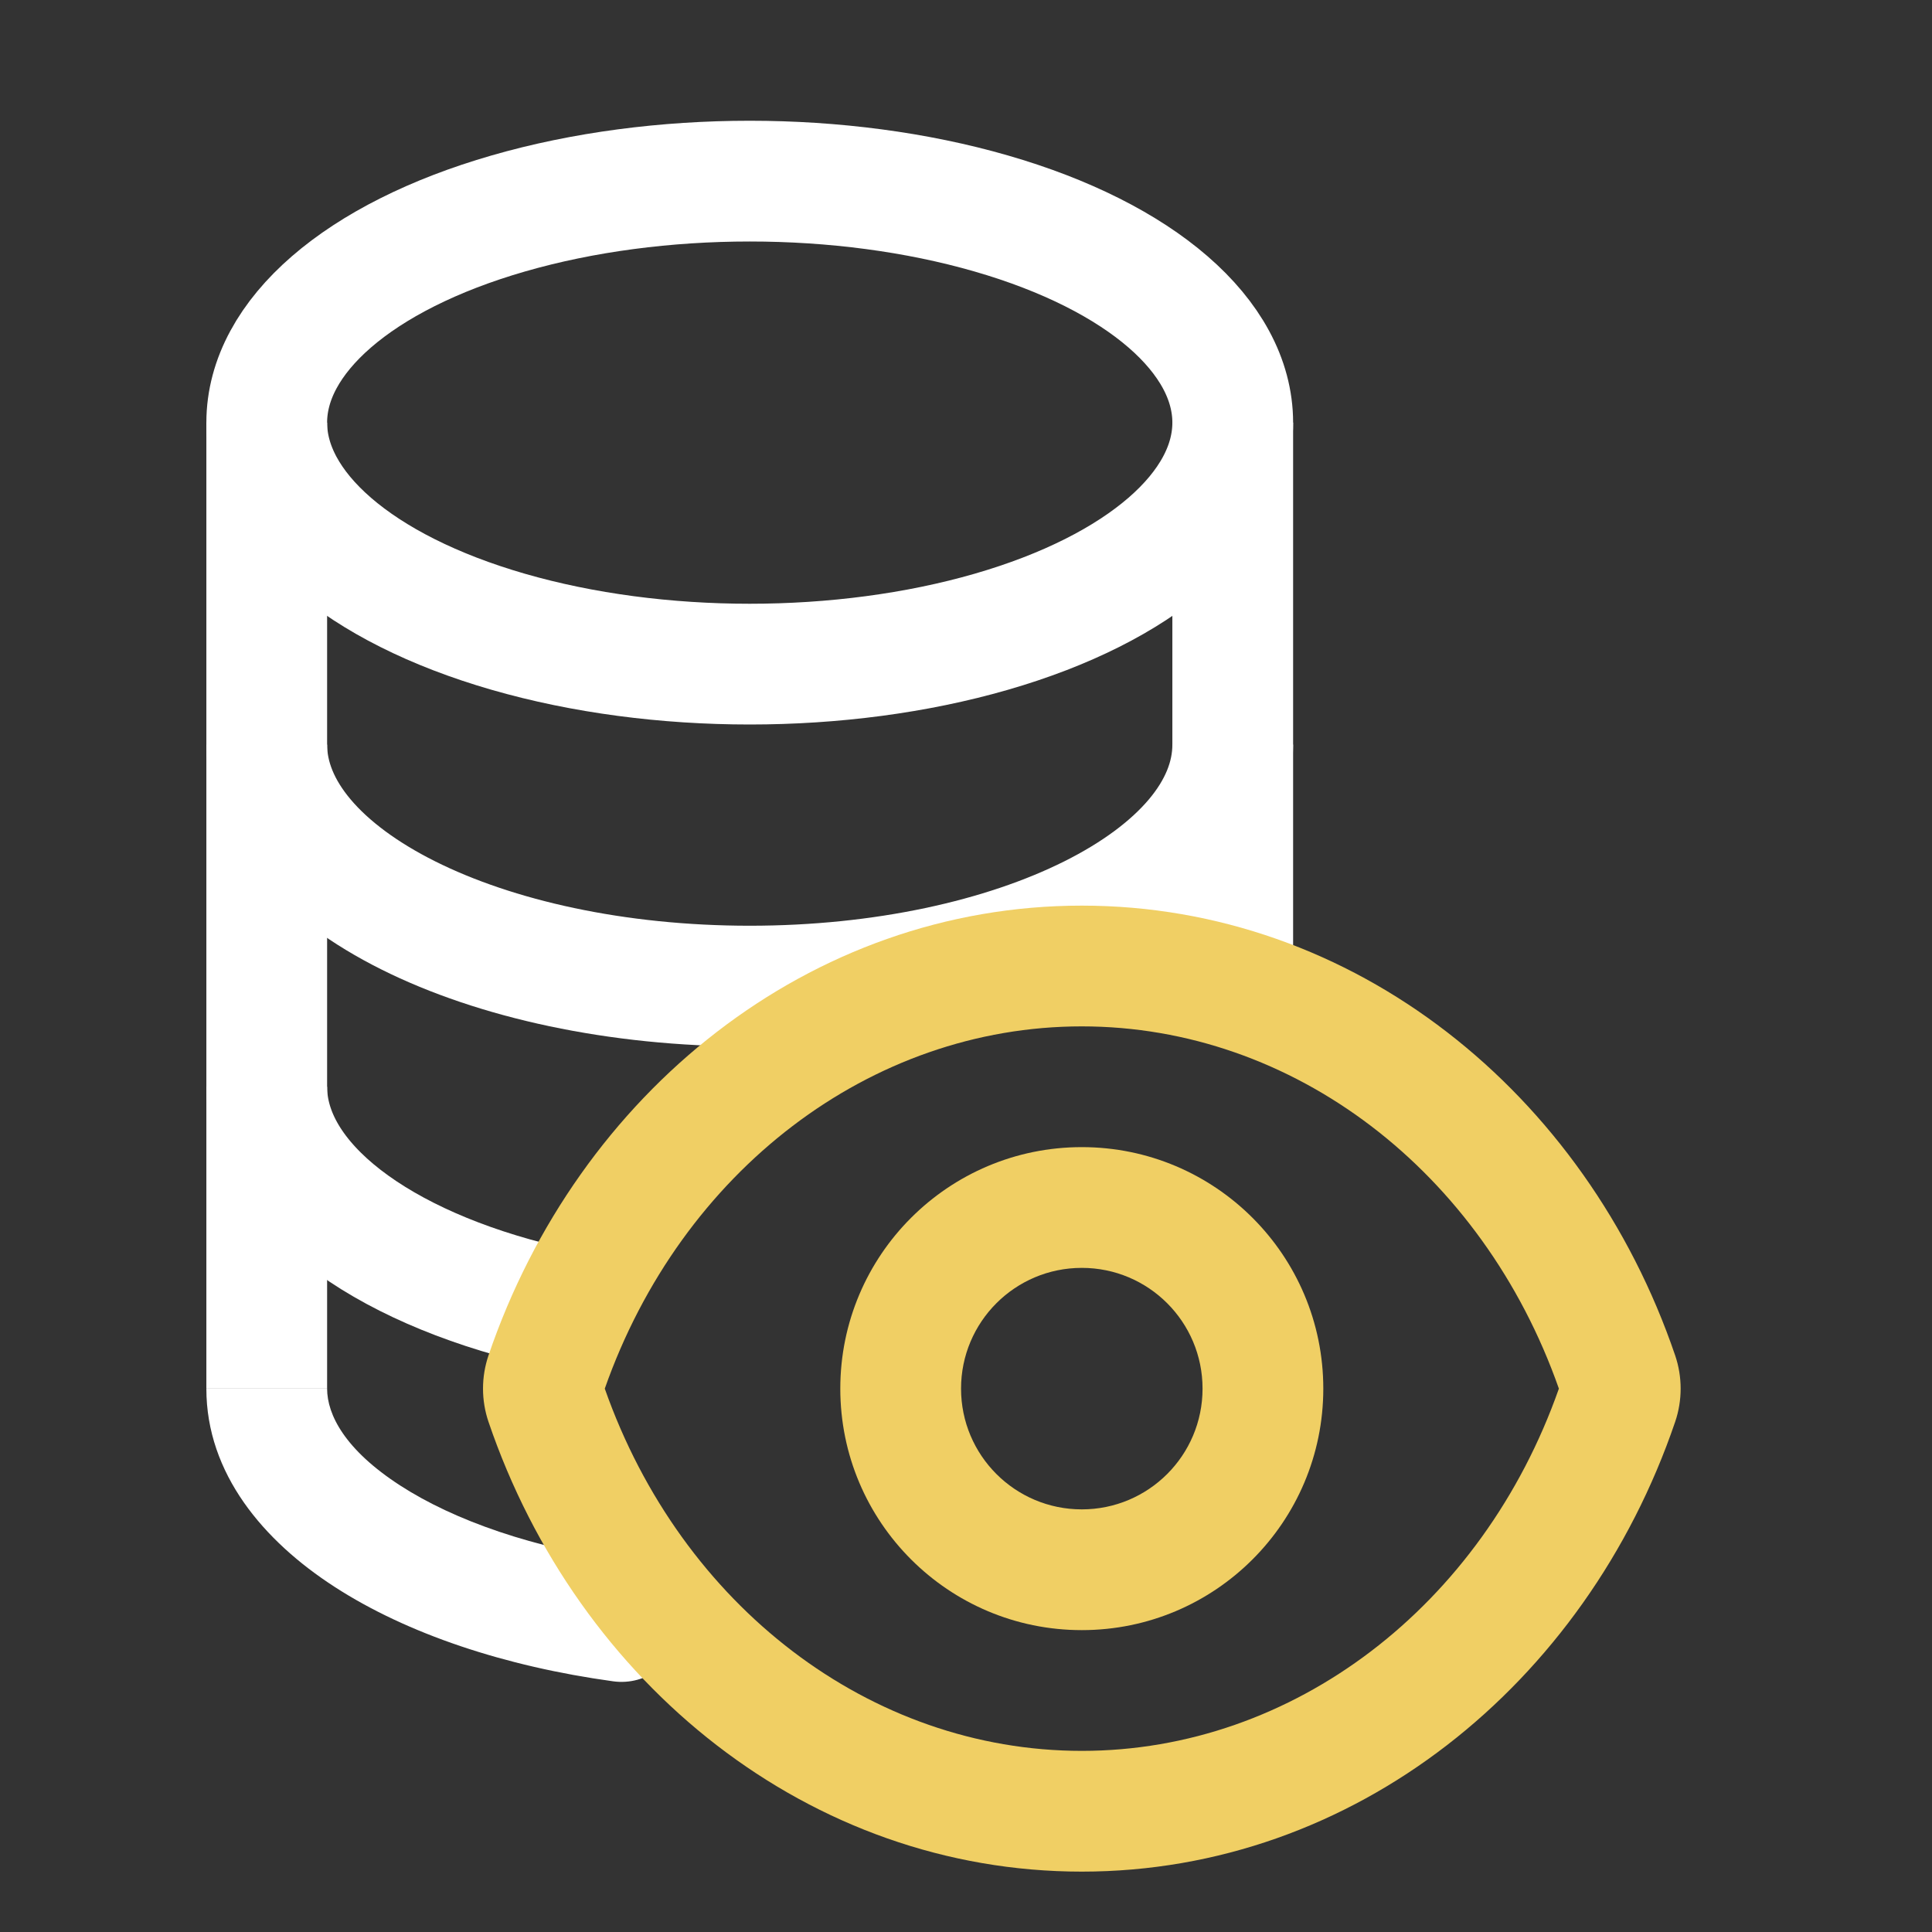
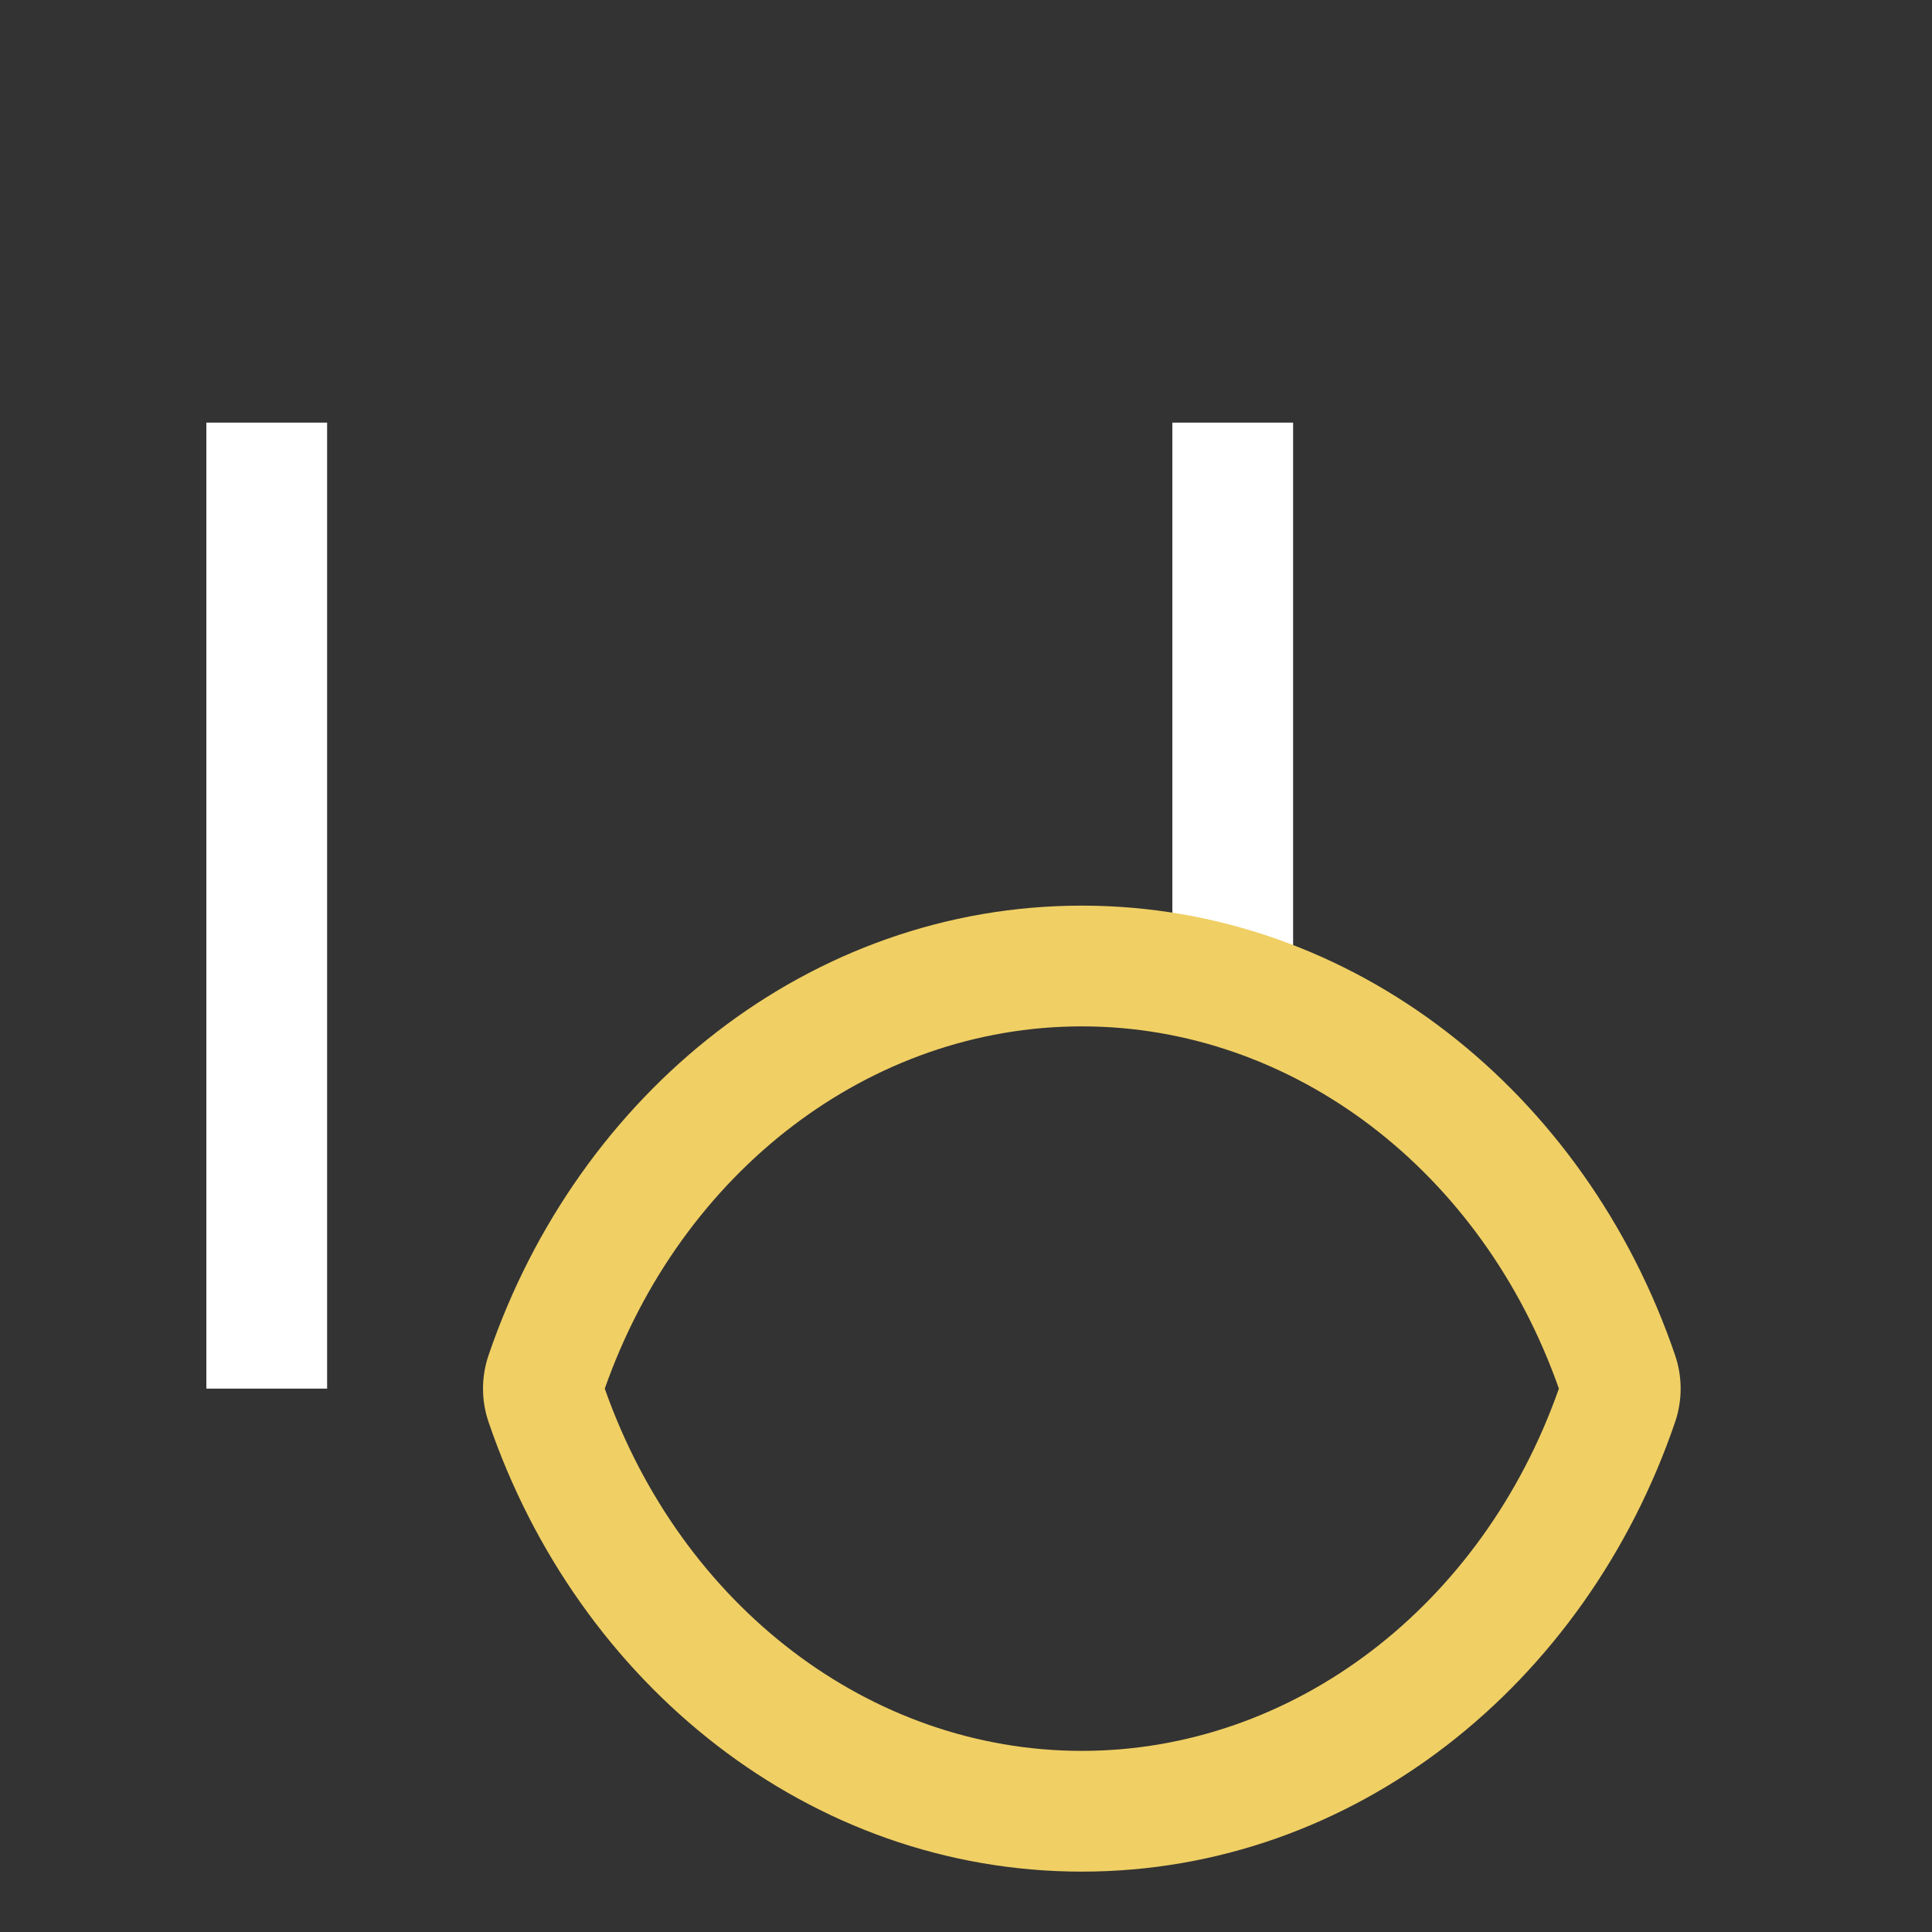
<svg xmlns="http://www.w3.org/2000/svg" width="32" height="32" viewBox="0 0 32 32" fill="none">
  <rect x="0" y="0" width="32" height="32" fill="#333333" stroke="none" />
-   <ellipse cx="12.418" cy="7" rx="8" ry="4" stroke="white" stroke-width="2" />
-   <path d="M20.418 12.333C20.418 14.542 16.836 16.333 12.418 16.333C8 16.333 4.418 14.542 4.418 12.333" stroke="white" stroke-width="2" />
-   <path d="M10.157 27.848C10.704 27.923 11.209 27.541 11.284 26.994C11.359 26.446 10.977 25.942 10.43 25.867L10.157 27.848ZM10.43 25.867C8.838 25.648 7.519 25.181 6.629 24.605C5.715 24.014 5.418 23.433 5.418 23H3.418C3.418 24.409 4.365 25.523 5.543 26.284C6.743 27.061 8.361 27.601 10.157 27.848L10.43 25.867Z" fill="white" />
-   <path d="M4.418 18C4.418 19.598 6.291 20.977 9 21.618" stroke="white" stroke-width="2" />
  <path d="M4.418 7V23" stroke="white" stroke-width="2" stroke-linejoin="round" />
  <path d="M19.418 16C19.418 16.552 19.866 17 20.418 17C20.97 17 21.418 16.552 21.418 16H19.418ZM19.418 7V16H21.418V7H19.418Z" fill="white" />
  <path fill-rule="evenodd" clip-rule="evenodd" d="M10.017 23C11.284 26.602 14.415 29 17.918 29C21.421 29 24.553 26.602 25.82 23C24.553 19.398 21.421 17 17.918 17C14.415 17 11.284 19.398 10.017 23ZM8.091 22.45C7.97 22.806 7.97 23.194 8.091 23.55C9.572 27.9 13.413 31 17.918 31C22.423 31 26.264 27.9 27.746 23.55C27.867 23.194 27.867 22.806 27.746 22.45C26.264 18.1 22.423 15 17.918 15C13.413 15 9.572 18.1 8.091 22.45Z" fill="#F0CF64" />
-   <path fill-rule="evenodd" clip-rule="evenodd" d="M17.918 25C19.023 25 19.918 24.105 19.918 23C19.918 21.895 19.023 21 17.918 21C16.813 21 15.918 21.895 15.918 23C15.918 24.105 16.813 25 17.918 25ZM17.918 27C20.127 27 21.918 25.209 21.918 23C21.918 20.791 20.127 19 17.918 19C15.709 19 13.918 20.791 13.918 23C13.918 25.209 15.709 27 17.918 27Z" fill="#F0CF64" />
</svg>